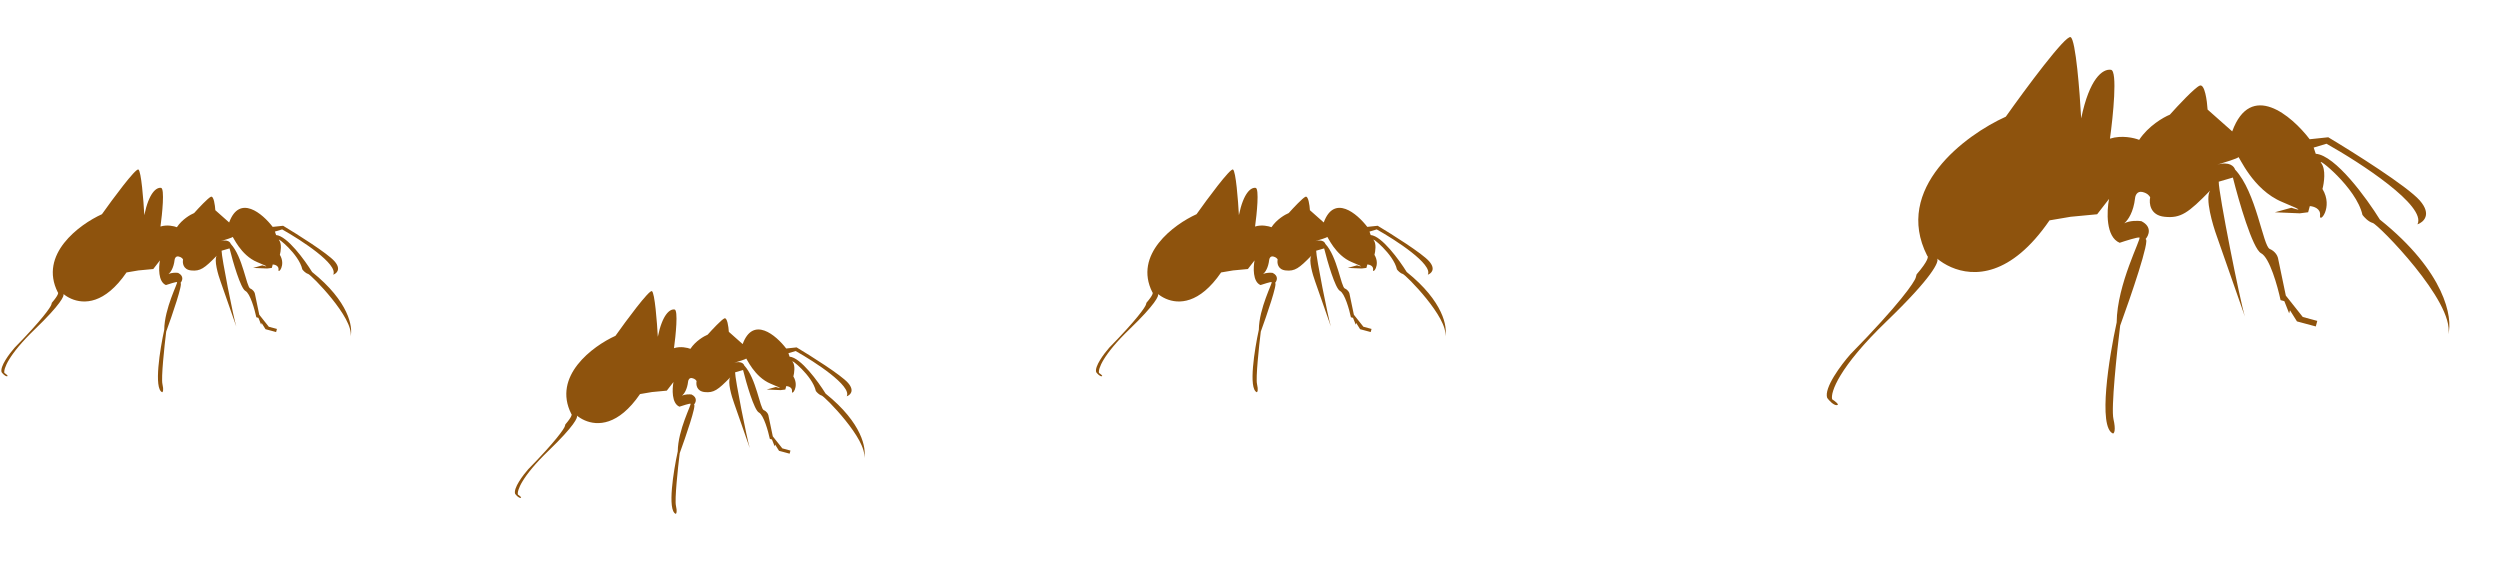
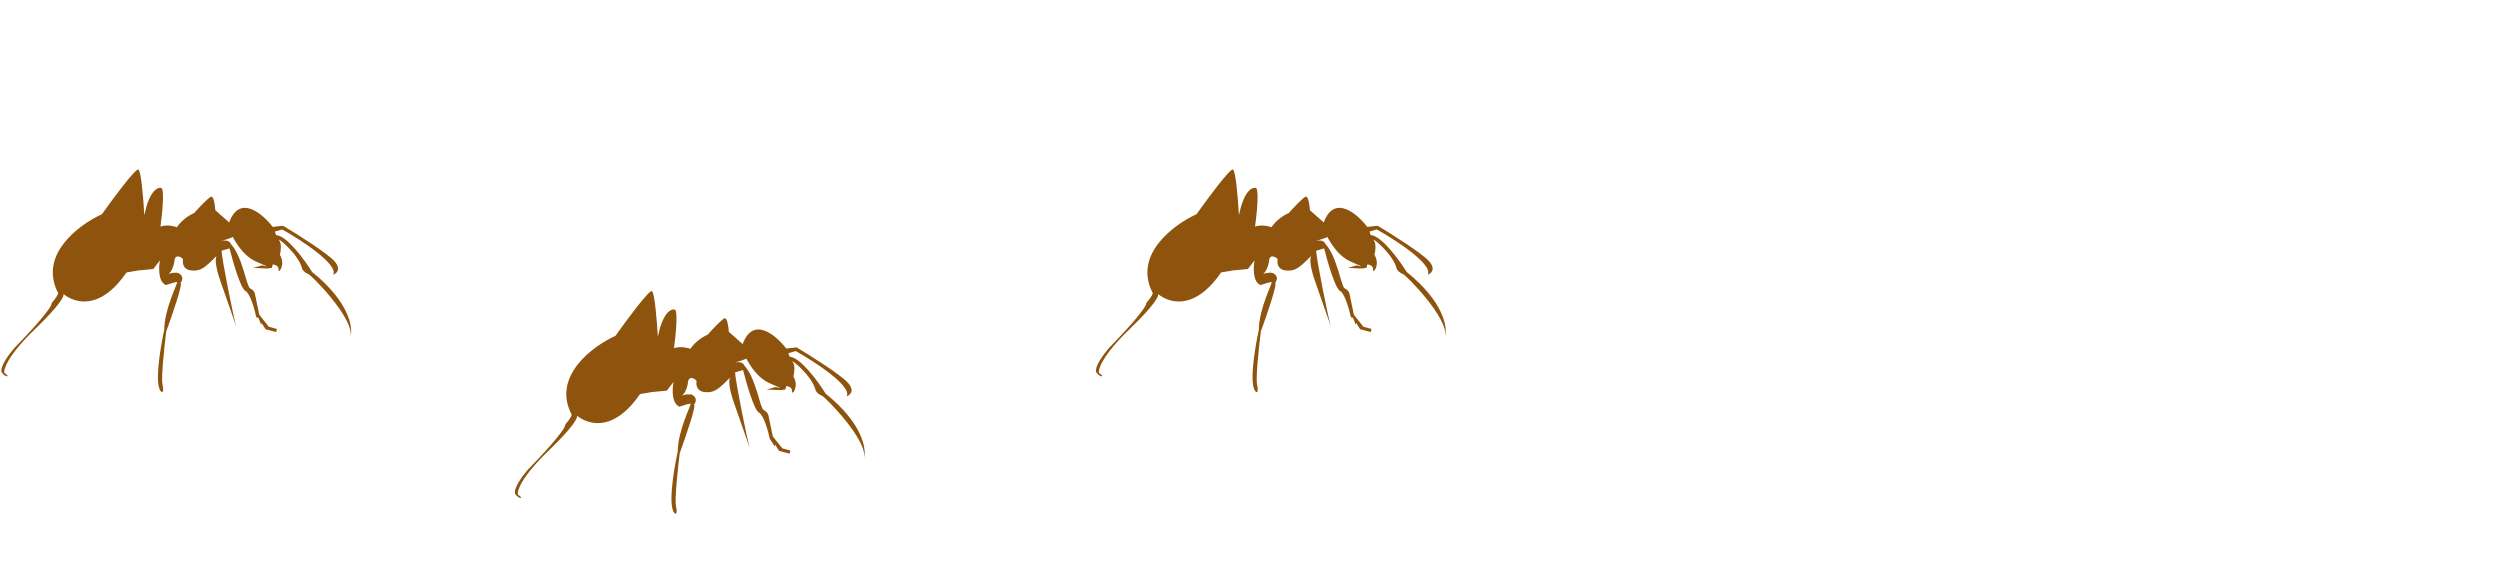
<svg xmlns="http://www.w3.org/2000/svg" width="185" height="43" viewBox="0 0 185 43" fill="none">
-   <path d="M139.61 23.774C136.063 27.19 135.445 29.047 135.579 29.547C135.795 29.687 136.165 29.969 135.922 29.982C135.68 29.995 135.349 29.633 135.214 29.45C134.951 28.713 136.25 26.986 136.932 26.214C140.58 22.492 141.675 20.876 141.767 20.533L141.828 20.305C142.708 19.287 142.718 18.96 142.612 18.924C140.083 13.938 145.436 9.987 148.429 8.635C149.872 6.598 152.851 2.57 153.226 2.749C153.602 2.928 153.904 6.831 154.008 8.76C154.614 5.813 155.594 5.072 156.214 5.165C156.709 5.239 156.369 8.592 156.137 10.26C157.002 9.983 157.938 10.204 158.298 10.35C158.979 9.318 160.096 8.677 160.569 8.486C161.15 7.834 162.405 6.491 162.778 6.336C163.151 6.182 163.322 7.453 163.362 8.108L165.184 9.722C166.555 5.977 169.577 8.55 170.917 10.304L172.29 10.158C174.167 11.281 178.149 13.789 179.065 14.837C179.98 15.885 179.33 16.45 178.891 16.602C179.587 15.241 174.695 12.059 172.162 10.637L171.211 10.921L171.365 11.379C172.824 11.495 175.137 14.674 176.11 16.248C180.959 20.132 181.508 23.52 181.176 24.729C181.635 22.33 175.991 16.608 175.583 16.499C175.257 16.411 174.94 16.065 174.822 15.903C174.377 13.874 171.334 11.493 171.776 12.076C172.13 12.543 171.981 13.543 171.863 13.984C172.691 15.357 171.604 16.583 171.683 15.943C171.747 15.431 171.205 15.268 170.926 15.251L170.803 15.707L170.184 15.786L168.341 15.709L169.558 15.374C170.074 15.537 170.663 15.68 168.89 14.95C166.673 14.038 165.675 11.494 165.638 11.631C165.616 11.715 164.594 12.03 164.075 12.184C164.983 11.928 165.332 12.317 165.393 12.544C166.97 14.215 167.463 18.215 167.96 18.421C168.357 18.587 168.53 18.925 168.567 19.074L169.151 21.874L170.406 23.458L171.479 23.746L171.369 24.157L170.961 24.048L169.974 23.783L169.458 22.96L169.397 23.188L169.041 22.285L168.762 22.21C168.545 21.189 167.953 19.066 167.322 18.74C166.692 18.414 165.668 14.87 165.234 13.138L164.186 13.445C164.175 14.315 165.757 22.25 166.123 23.425L164.059 17.523C163.727 16.616 163.161 14.662 163.55 14.103C161.927 15.767 161.376 16.167 160.177 16.042C159.103 15.931 159.02 15.039 159.113 14.607C159.078 14.508 158.913 14.289 158.53 14.206C158.148 14.123 158.015 14.467 157.997 14.65C157.878 15.694 157.488 16.271 157.197 16.525C157.602 16.315 158.182 16.326 158.458 16.365C159.284 16.782 159.009 17.426 158.768 17.696C159.146 17.66 157.675 21.948 156.892 24.096C156.649 26.063 156.209 30.199 156.396 31.013C156.583 31.827 156.452 32.064 156.363 32.081C155.234 31.622 156.074 26.407 156.634 23.856C156.658 21.023 158.489 17.622 158.317 17.576C158.18 17.539 157.285 17.821 156.855 17.967C155.813 17.531 155.896 15.621 156.069 14.721L155.189 15.856L153.23 16.041L151.664 16.307C148.793 20.488 146.044 20.494 144.384 19.77C143.964 19.587 143.615 19.358 143.349 19.138C143.518 19.351 142.994 20.515 139.61 23.774Z" fill="#8E530D" />
  <path d="M83.59 24.356C81.597 26.276 81.25 27.319 81.325 27.6C81.446 27.678 81.655 27.837 81.518 27.844C81.382 27.852 81.196 27.648 81.12 27.545C80.973 27.131 81.702 26.161 82.085 25.727C84.135 23.636 84.75 22.728 84.802 22.536L84.836 22.407C85.33 21.836 85.336 21.652 85.277 21.632C83.856 18.831 86.863 16.611 88.544 15.851C89.355 14.707 91.029 12.444 91.24 12.544C91.451 12.645 91.621 14.838 91.679 15.921C92.019 14.266 92.57 13.85 92.918 13.902C93.196 13.943 93.005 15.827 92.875 16.764C93.361 16.608 93.887 16.733 94.089 16.814C94.472 16.235 95.099 15.875 95.365 15.767C95.691 15.401 96.397 14.647 96.606 14.56C96.815 14.473 96.912 15.187 96.934 15.555L97.957 16.462C98.728 14.358 100.426 15.803 101.178 16.789L101.95 16.707C103.004 17.338 105.242 18.747 105.756 19.336C106.27 19.924 105.905 20.242 105.658 20.327C106.049 19.563 103.301 17.775 101.878 16.976L101.344 17.136L101.43 17.393C102.25 17.458 103.549 19.244 104.096 20.128C106.82 22.311 107.128 24.214 106.942 24.893C107.2 23.546 104.029 20.33 103.8 20.269C103.617 20.22 103.439 20.026 103.373 19.935C103.122 18.795 101.413 17.457 101.661 17.785C101.86 18.047 101.776 18.608 101.71 18.857C102.175 19.628 101.564 20.316 101.609 19.957C101.645 19.67 101.34 19.578 101.183 19.568L101.115 19.825L100.767 19.869L99.731 19.825L100.415 19.637C100.705 19.729 101.036 19.809 100.04 19.399C98.794 18.887 98.234 17.457 98.213 17.534C98.2 17.582 97.626 17.759 97.335 17.845C97.845 17.701 98.041 17.92 98.075 18.048C98.961 18.986 99.238 21.233 99.517 21.349C99.74 21.442 99.838 21.632 99.858 21.716L100.186 23.289L100.891 24.179L101.494 24.341L101.432 24.572L101.203 24.51L100.648 24.361L100.359 23.899L100.324 24.027L100.124 23.52L99.968 23.478C99.846 22.904 99.513 21.711 99.159 21.528C98.805 21.345 98.229 19.354 97.986 18.381L97.397 18.553C97.391 19.042 98.279 23.5 98.485 24.161L97.326 20.845C97.139 20.335 96.821 19.237 97.039 18.923C96.128 19.858 95.818 20.083 95.145 20.013C94.541 19.95 94.495 19.449 94.547 19.206C94.527 19.151 94.434 19.027 94.219 18.981C94.004 18.934 93.93 19.128 93.92 19.231C93.853 19.817 93.634 20.141 93.47 20.284C93.698 20.166 94.024 20.172 94.179 20.194C94.643 20.428 94.489 20.79 94.353 20.942C94.565 20.922 93.739 23.331 93.299 24.538C93.163 25.642 92.915 27.966 93.02 28.424C93.125 28.881 93.052 29.014 93.002 29.024C92.368 28.766 92.839 25.835 93.154 24.403C93.167 22.811 94.196 20.9 94.1 20.874C94.023 20.853 93.52 21.012 93.278 21.094C92.693 20.849 92.74 19.776 92.837 19.27L92.343 19.908L91.242 20.012L90.362 20.161C88.749 22.511 87.205 22.514 86.272 22.107C86.036 22.004 85.84 21.876 85.691 21.752C85.785 21.872 85.491 22.525 83.59 24.356Z" fill="#8E530D" />
-   <path d="M40.59 33.356C38.597 35.276 38.25 36.319 38.325 36.6C38.446 36.678 38.655 36.837 38.518 36.844C38.382 36.852 38.196 36.648 38.12 36.545C37.973 36.132 38.702 35.161 39.086 34.727C41.135 32.636 41.75 31.728 41.802 31.536L41.836 31.407C42.33 30.836 42.336 30.652 42.277 30.632C40.856 27.831 43.863 25.611 45.544 24.851C46.355 23.707 48.029 21.444 48.24 21.544C48.451 21.645 48.62 23.837 48.679 24.921C49.019 23.266 49.57 22.85 49.918 22.902C50.196 22.943 50.005 24.827 49.875 25.764C50.361 25.608 50.887 25.733 51.089 25.814C51.472 25.235 52.099 24.875 52.365 24.767C52.691 24.401 53.397 23.647 53.606 23.56C53.815 23.473 53.912 24.187 53.934 24.555L54.957 25.462C55.728 23.358 57.426 24.803 58.178 25.789L58.95 25.707C60.004 26.338 62.242 27.747 62.756 28.336C63.27 28.924 62.905 29.242 62.658 29.327C63.049 28.563 60.301 26.775 58.878 25.976L58.344 26.136L58.43 26.393C59.25 26.458 60.549 28.244 61.096 29.128C63.82 31.311 64.128 33.214 63.942 33.893C64.2 32.545 61.029 29.33 60.8 29.269C60.617 29.22 60.439 29.026 60.373 28.935C60.122 27.795 58.413 26.457 58.661 26.785C58.86 27.047 58.776 27.608 58.71 27.857C59.175 28.628 58.564 29.316 58.609 28.957C58.645 28.67 58.34 28.578 58.183 28.568L58.114 28.825L57.767 28.869L56.731 28.825L57.415 28.637C57.705 28.729 58.036 28.809 57.039 28.399C55.794 27.887 55.233 26.457 55.213 26.534C55.2 26.582 54.626 26.759 54.334 26.845C54.845 26.701 55.041 26.92 55.075 27.048C55.961 27.986 56.238 30.233 56.517 30.349C56.74 30.442 56.837 30.632 56.858 30.716L57.186 32.289L57.891 33.179L58.494 33.341L58.432 33.572L58.203 33.51L57.648 33.361L57.359 32.899L57.324 33.027L57.124 32.52L56.968 32.478C56.846 31.904 56.513 30.711 56.159 30.528C55.805 30.345 55.229 28.354 54.986 27.381L54.397 27.553C54.391 28.042 55.279 32.5 55.485 33.161L54.326 29.845C54.139 29.335 53.821 28.237 54.039 27.923C53.128 28.858 52.818 29.083 52.145 29.013C51.541 28.95 51.495 28.449 51.547 28.206C51.527 28.151 51.434 28.027 51.219 27.981C51.005 27.934 50.93 28.128 50.92 28.231C50.853 28.817 50.634 29.141 50.47 29.284C50.698 29.166 51.024 29.172 51.179 29.194C51.643 29.428 51.489 29.79 51.353 29.942C51.565 29.922 50.739 32.331 50.299 33.538C50.163 34.642 49.916 36.966 50.02 37.423C50.125 37.881 50.052 38.014 50.002 38.024C49.368 37.766 49.839 34.836 50.154 33.403C50.167 31.811 51.196 29.9 51.1 29.874C51.023 29.853 50.52 30.012 50.278 30.094C49.693 29.849 49.74 28.776 49.837 28.27L49.343 28.908L48.242 29.012L47.362 29.161C45.749 31.511 44.205 31.514 43.272 31.107C43.036 31.004 42.84 30.876 42.691 30.752C42.785 30.872 42.491 31.525 40.59 33.356Z" fill="#8E530D" />
+   <path d="M40.59 33.356C38.597 35.276 38.25 36.319 38.325 36.6C38.446 36.678 38.655 36.837 38.518 36.844C38.382 36.852 38.196 36.648 38.12 36.545C37.973 36.132 38.702 35.161 39.086 34.727C41.135 32.636 41.75 31.728 41.802 31.536L41.836 31.407C42.33 30.836 42.336 30.652 42.277 30.632C40.856 27.831 43.863 25.611 45.544 24.851C46.355 23.707 48.029 21.444 48.24 21.544C48.451 21.645 48.62 23.837 48.679 24.921C49.019 23.266 49.57 22.85 49.918 22.902C50.196 22.943 50.005 24.827 49.875 25.764C50.361 25.608 50.887 25.733 51.089 25.814C51.472 25.235 52.099 24.875 52.365 24.767C52.691 24.401 53.397 23.647 53.606 23.56C53.815 23.473 53.912 24.187 53.934 24.555L54.957 25.462C55.728 23.358 57.426 24.803 58.178 25.789L58.95 25.707C60.004 26.338 62.242 27.747 62.756 28.336C63.27 28.924 62.905 29.242 62.658 29.327C63.049 28.563 60.301 26.775 58.878 25.976L58.344 26.136L58.43 26.393C59.25 26.458 60.549 28.244 61.096 29.128C63.82 31.311 64.128 33.214 63.942 33.893C64.2 32.545 61.029 29.33 60.8 29.269C60.617 29.22 60.439 29.026 60.373 28.935C60.122 27.795 58.413 26.457 58.661 26.785C58.86 27.047 58.776 27.608 58.71 27.857C59.175 28.628 58.564 29.316 58.609 28.957C58.645 28.67 58.34 28.578 58.183 28.568L58.114 28.825L57.767 28.869L56.731 28.825L57.415 28.637C57.705 28.729 58.036 28.809 57.039 28.399C55.794 27.887 55.233 26.457 55.213 26.534C55.2 26.582 54.626 26.759 54.334 26.845C54.845 26.701 55.041 26.92 55.075 27.048C55.961 27.986 56.238 30.233 56.517 30.349C56.74 30.442 56.837 30.632 56.858 30.716L57.186 32.289L57.891 33.179L58.494 33.341L58.432 33.572L58.203 33.51L57.648 33.361L57.359 32.899L57.324 33.027L56.968 32.478C56.846 31.904 56.513 30.711 56.159 30.528C55.805 30.345 55.229 28.354 54.986 27.381L54.397 27.553C54.391 28.042 55.279 32.5 55.485 33.161L54.326 29.845C54.139 29.335 53.821 28.237 54.039 27.923C53.128 28.858 52.818 29.083 52.145 29.013C51.541 28.95 51.495 28.449 51.547 28.206C51.527 28.151 51.434 28.027 51.219 27.981C51.005 27.934 50.93 28.128 50.92 28.231C50.853 28.817 50.634 29.141 50.47 29.284C50.698 29.166 51.024 29.172 51.179 29.194C51.643 29.428 51.489 29.79 51.353 29.942C51.565 29.922 50.739 32.331 50.299 33.538C50.163 34.642 49.916 36.966 50.02 37.423C50.125 37.881 50.052 38.014 50.002 38.024C49.368 37.766 49.839 34.836 50.154 33.403C50.167 31.811 51.196 29.9 51.1 29.874C51.023 29.853 50.52 30.012 50.278 30.094C49.693 29.849 49.74 28.776 49.837 28.27L49.343 28.908L48.242 29.012L47.362 29.161C45.749 31.511 44.205 31.514 43.272 31.107C43.036 31.004 42.84 30.876 42.691 30.752C42.785 30.872 42.491 31.525 40.59 33.356Z" fill="#8E530D" />
  <path d="M2.59 24.356C0.597 26.276 0.25 27.319 0.325 27.6C0.446 27.678 0.655 27.837 0.518 27.844C0.382 27.852 0.196 27.648 0.12 27.545C-0.027 27.131 0.702 26.161 1.085 25.727C3.135 23.636 3.75 22.728 3.802 22.536L3.836 22.407C4.33 21.836 4.336 21.652 4.277 21.632C2.856 18.831 5.863 16.611 7.544 15.851C8.355 14.707 10.029 12.444 10.24 12.544C10.451 12.645 10.62 14.838 10.679 15.921C11.019 14.266 11.57 13.85 11.918 13.902C12.196 13.943 12.005 15.827 11.875 16.764C12.361 16.608 12.887 16.733 13.089 16.814C13.472 16.235 14.099 15.875 14.365 15.767C14.691 15.401 15.397 14.647 15.606 14.56C15.815 14.473 15.912 15.187 15.934 15.555L16.957 16.462C17.728 14.358 19.426 15.803 20.178 16.789L20.95 16.707C22.004 17.338 24.242 18.747 24.756 19.336C25.27 19.924 24.905 20.242 24.658 20.327C25.049 19.563 22.301 17.775 20.878 16.976L20.344 17.136L20.43 17.393C21.25 17.458 22.549 19.244 23.096 20.128C25.82 22.311 26.128 24.214 25.942 24.893C26.2 23.546 23.029 20.33 22.8 20.269C22.617 20.22 22.439 20.026 22.373 19.935C22.122 18.795 20.413 17.457 20.661 17.785C20.86 18.047 20.776 18.608 20.71 18.857C21.175 19.628 20.564 20.316 20.609 19.957C20.645 19.67 20.34 19.578 20.183 19.568L20.114 19.825L19.767 19.869L18.731 19.825L19.415 19.637C19.705 19.729 20.036 19.809 19.04 19.399C17.794 18.887 17.233 17.457 17.213 17.534C17.2 17.582 16.626 17.759 16.334 17.845C16.845 17.701 17.041 17.92 17.075 18.048C17.961 18.986 18.238 21.233 18.517 21.349C18.74 21.442 18.837 21.632 18.858 21.716L19.186 23.289L19.891 24.179L20.494 24.341L20.432 24.572L20.203 24.51L19.648 24.361L19.359 23.899L19.324 24.027L19.124 23.52L18.968 23.478C18.846 22.904 18.513 21.711 18.159 21.528C17.805 21.345 17.229 19.354 16.986 18.381L16.397 18.553C16.391 19.042 17.279 23.5 17.485 24.161L16.326 20.845C16.139 20.335 15.821 19.237 16.039 18.923C15.128 19.858 14.818 20.083 14.145 20.013C13.541 19.95 13.495 19.449 13.547 19.206C13.527 19.151 13.434 19.027 13.219 18.981C13.005 18.934 12.93 19.128 12.92 19.231C12.853 19.817 12.634 20.141 12.47 20.284C12.698 20.166 13.024 20.172 13.179 20.194C13.643 20.428 13.489 20.79 13.353 20.942C13.565 20.922 12.739 23.331 12.299 24.538C12.163 25.642 11.915 27.966 12.021 28.424C12.125 28.881 12.052 29.014 12.002 29.024C11.368 28.766 11.839 25.835 12.154 24.403C12.167 22.811 13.196 20.9 13.1 20.874C13.023 20.853 12.52 21.012 12.278 21.094C11.693 20.849 11.74 19.776 11.836 19.27L11.342 19.908L10.242 20.012L9.362 20.161C7.749 22.511 6.205 22.514 5.272 22.107C5.036 22.004 4.84 21.876 4.691 21.752C4.785 21.872 4.491 22.525 2.59 24.356Z" fill="#8E530D" />
</svg>